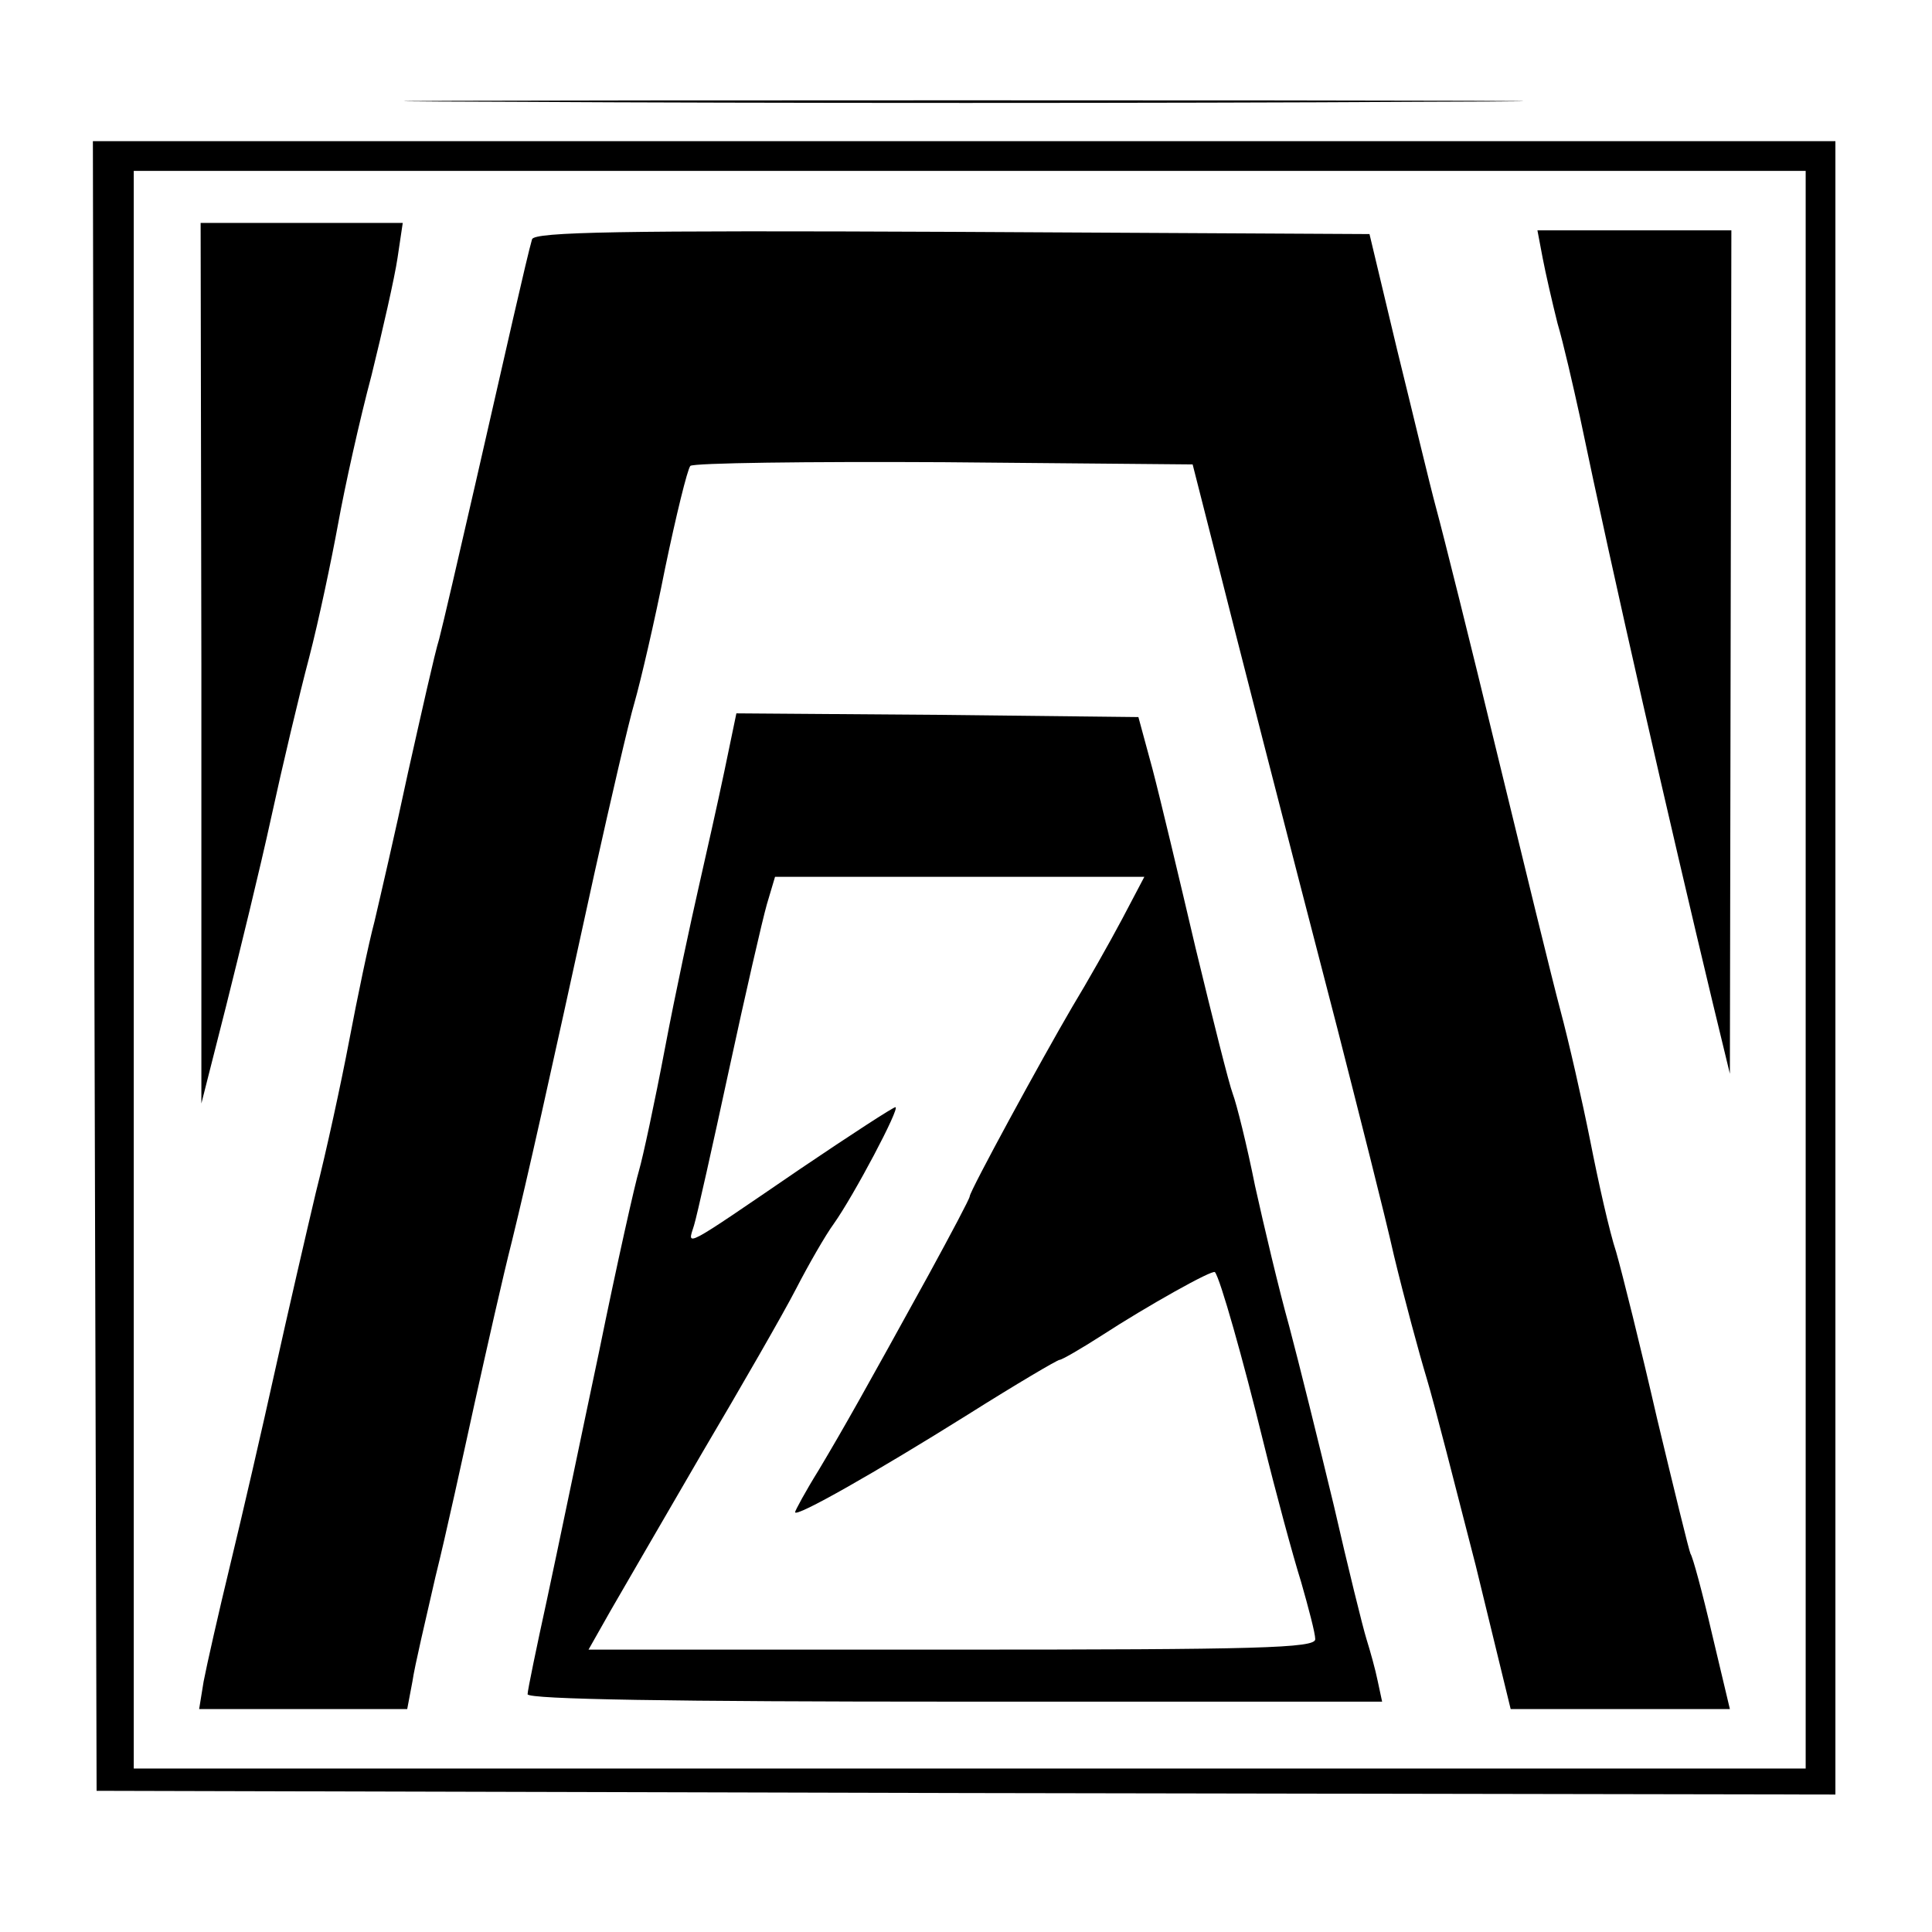
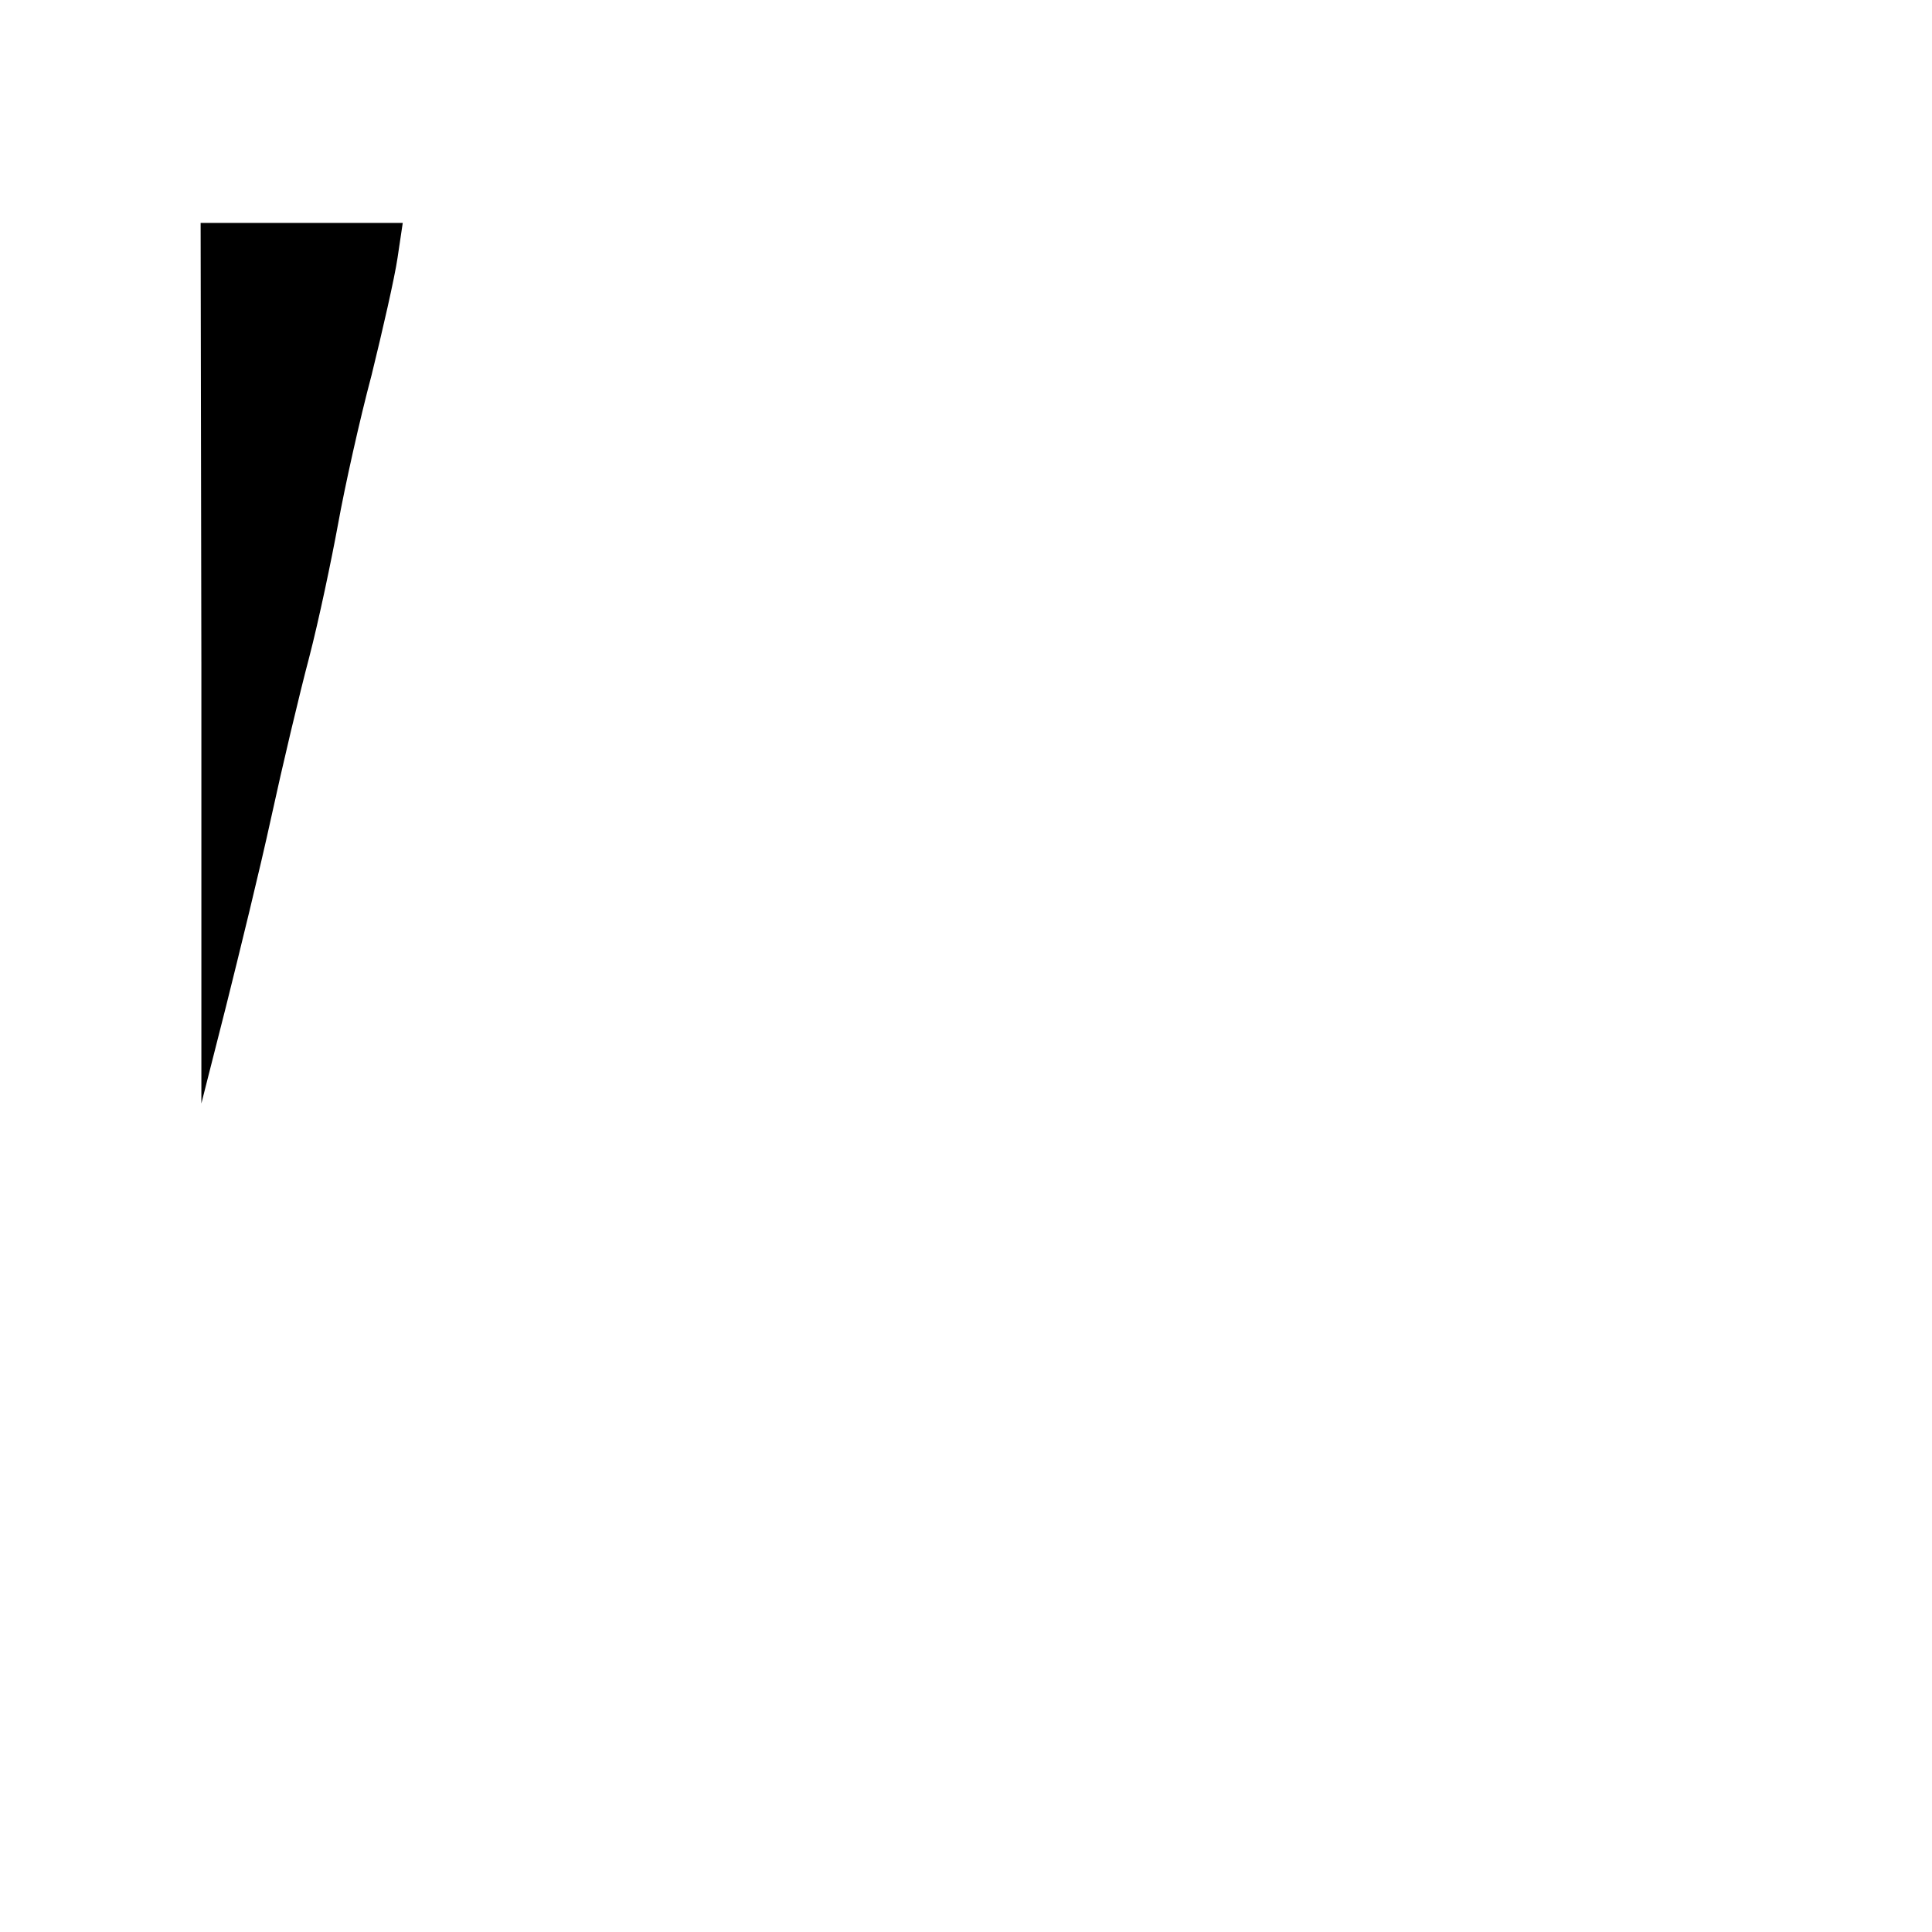
<svg xmlns="http://www.w3.org/2000/svg" version="1.0" width="260pt" height="260pt" viewBox="0 0 260 260" preserveAspectRatio="xMidYMid meet">
  <g transform="translate(0,260) scale(0.1,-0.1)" fill="#000000" stroke="none">
-     <path d="M688 2463 c338 -2 887 -2 1220 0 334 1 58 2 -613 2 -671 0 -944 -1 -607 -2z" />
-     <path d="M127 1300 l3 -1110 1170 -3 1170 -2 0 1113 0 1112 -1172 0 -1173 0 2 -1110z m2303 -5 l0 -1075 -1125 0 -1125 0 0 1075 0 1075 1125 0 1125 0 0 -1075z" />
    <path d="M271 1708 l0 -593 33 130 c18 72 46 186 61 255 15 69 38 166 51 215 13 50 30 131 39 180 9 50 29 140 45 200 15 61 31 131 35 158 l7 47 -136 0 -136 0 1 -592z" />
-     <path d="M716 2278 c-7 -24 -36 -153 -76 -328 -22 -96 -44 -191 -49 -210 -6 -19 -24 -100 -42 -180 -17 -80 -38 -170 -45 -200 -8 -30 -23 -102 -34 -160 -11 -58 -31 -150 -45 -205 -13 -55 -38 -163 -55 -240 -17 -77 -44 -194 -60 -260 -16 -66 -32 -137 -36 -158 l-6 -37 140 0 140 0 7 37 c3 21 18 84 31 141 14 56 37 162 53 235 16 72 38 170 50 217 22 90 47 202 111 495 22 99 46 203 54 230 8 28 27 109 41 180 15 72 30 133 34 138 4 4 158 6 341 5 l335 -3 28 -110 c32 -127 93 -365 167 -650 28 -110 63 -247 76 -305 14 -58 34 -132 44 -165 10 -33 39 -147 66 -252 l47 -193 148 0 147 0 -24 101 c-13 56 -26 104 -29 108 -2 4 -22 86 -45 182 -22 96 -47 196 -55 224 -9 27 -24 94 -35 150 -11 55 -29 134 -40 175 -11 41 -49 197 -85 345 -36 149 -73 297 -82 330 -9 33 -32 130 -53 215 l-37 155 -562 3 c-444 2 -562 0 -565 -10z" />
-     <path d="M2076 2253 c4 -21 13 -60 20 -88 8 -27 21 -84 30 -125 45 -216 121 -548 179 -790 l23 -95 1 568 1 567 -130 0 -131 0 7 -37z" />
-     <path d="M975 1563 c-9 -43 -25 -114 -35 -158 -10 -44 -31 -141 -45 -215 -14 -74 -30 -148 -35 -165 -5 -16 -30 -127 -54 -245 -25 -118 -56 -268 -70 -333 -14 -64 -26 -122 -26 -127 0 -7 200 -10 575 -10 l575 0 -6 28 c-3 15 -10 40 -15 56 -5 16 -25 97 -44 180 -20 83 -47 192 -60 241 -14 50 -34 135 -46 189 -11 55 -25 111 -30 124 -5 13 -27 101 -50 196 -22 94 -48 203 -58 241 l-19 70 -270 3 -271 2 -16 -77z m535 -200 c-17 -32 -47 -85 -67 -118 -41 -70 -138 -248 -138 -255 0 -3 -25 -50 -55 -105 -87 -158 -114 -206 -148 -263 -18 -29 -32 -55 -32 -57 0 -8 109 54 232 131 65 41 121 74 124 74 3 0 29 15 57 33 60 39 149 89 152 85 7 -8 38 -118 65 -228 17 -69 40 -154 51 -189 10 -35 19 -69 19 -77 0 -12 -77 -14 -489 -14 l-489 0 30 53 c16 28 72 124 123 212 52 88 109 187 126 220 17 33 40 73 51 88 27 38 90 157 83 157 -3 0 -60 -37 -128 -83 -161 -110 -152 -105 -143 -76 4 13 25 107 47 209 22 102 45 202 51 223 l11 37 249 0 248 0 -30 -57z" />
  </g>
</svg>